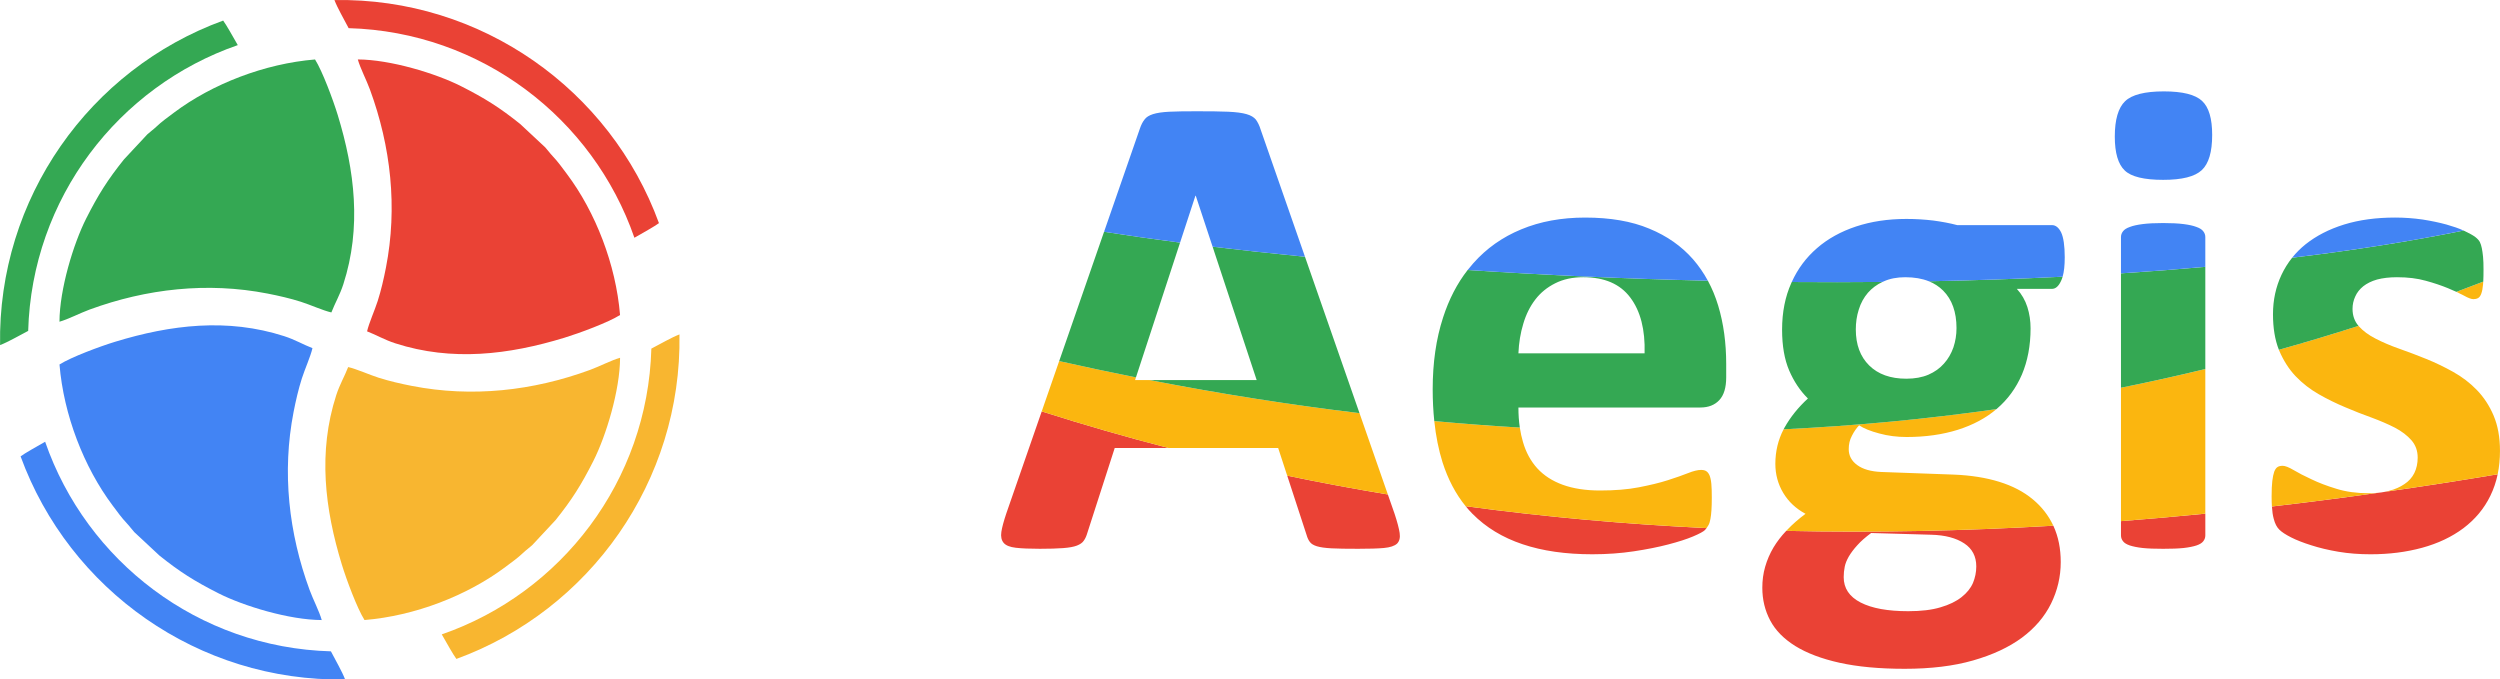
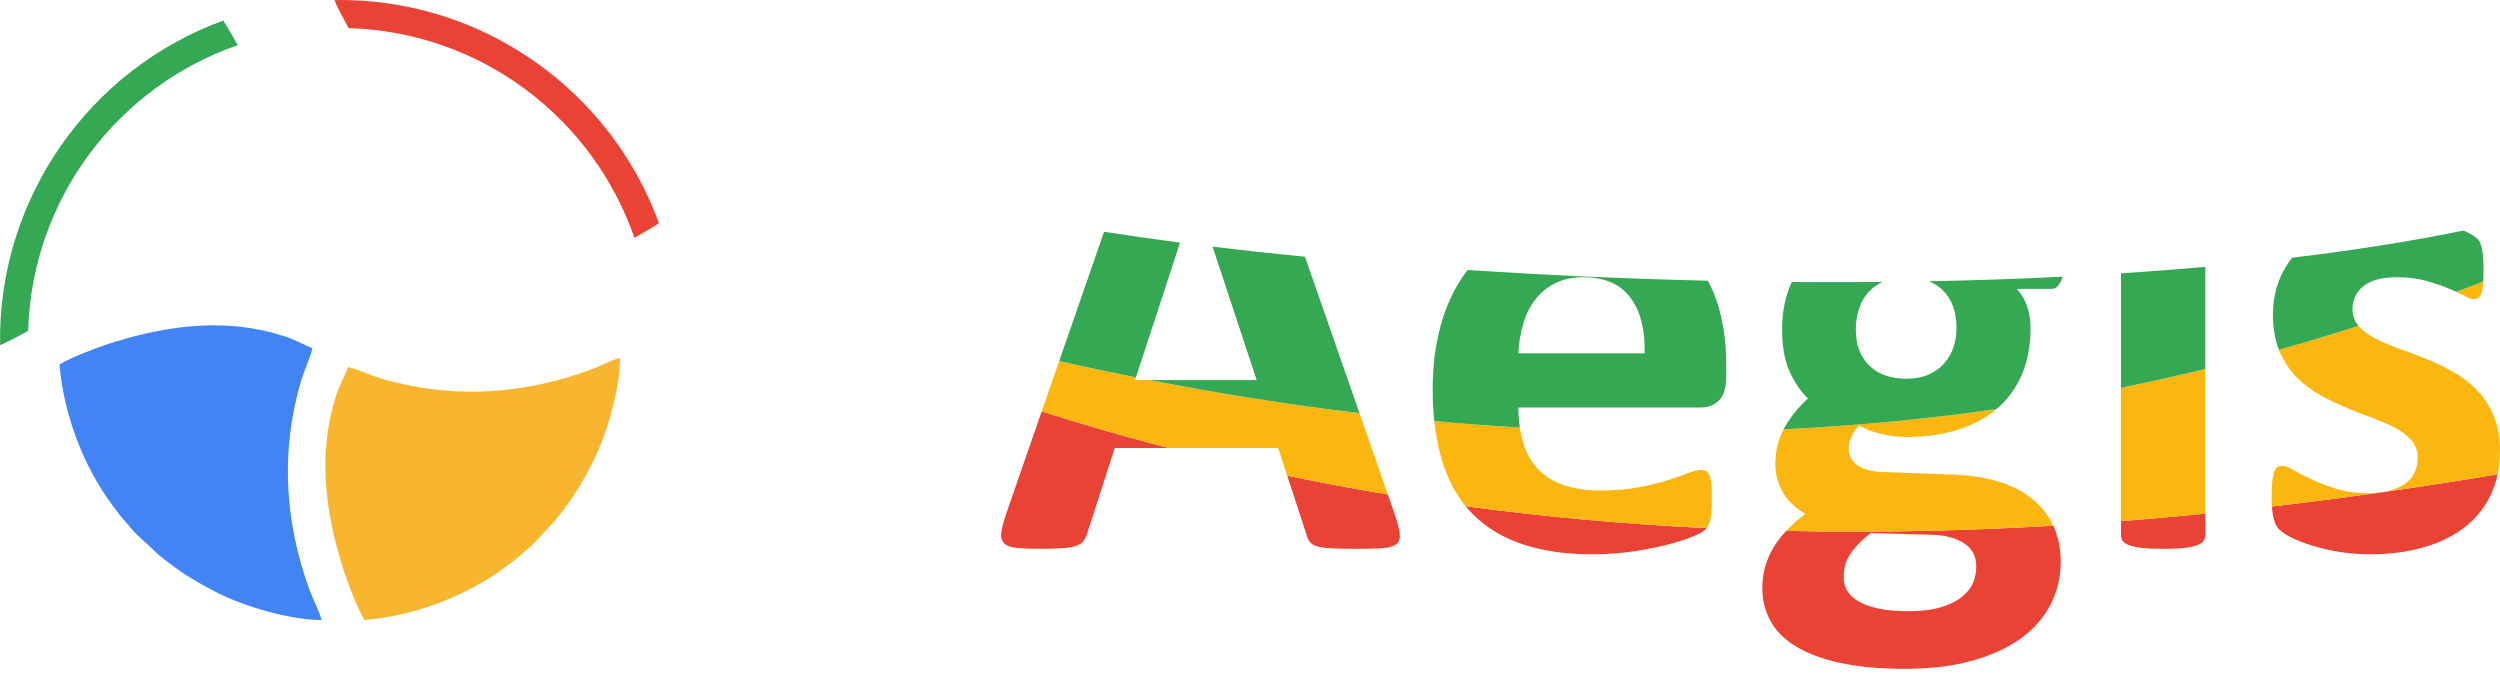
<svg xmlns="http://www.w3.org/2000/svg" xml:space="preserve" width="63.547mm" height="17.272mm" version="1.1" style="shape-rendering:geometricPrecision; text-rendering:geometricPrecision; image-rendering:optimizeQuality; fill-rule:evenodd; clip-rule:evenodd" viewBox="0 0 6354.64 1727.22">
  <defs>
    <style type="text/css">
   
    .fil5 {fill:#F8B630}
    .fil7 {fill:#34A853}
    .fil2 {fill:#34A853}
    .fil6 {fill:#4284F4}
    .fil3 {fill:#4284F4}
    .fil4 {fill:#EA4235}
    .fil0 {fill:#EA4235}
    .fil1 {fill:#FBB60F}
   
  </style>
  </defs>
  <g id="Layer_x0020_1">
    <g id="_2315596295472">
      <path class="fil0" d="M3544.96 1306.36c6.68,20.34 11.04,36.61 12.78,48.51 1.74,11.91 -0.57,20.92 -6.67,27.02 -6.4,5.82 -17.44,9.59 -33.42,11.05 -15.69,1.44 -37.77,2.03 -65.36,2.03 -29.06,0 -51.73,-0.29 -67.7,-1.16 -16.27,-0.87 -28.47,-2.62 -37.18,-5.23 -8.43,-2.62 -14.24,-6.1 -17.73,-10.76 -3.49,-4.35 -6.39,-10.45 -8.43,-17.71l-72.34 -221.39 23.02 70.44c84.98,17.63 170.24,33.55 255.79,47.75l17.24 49.45zm-575 -167.64l-136.5 0 -69.43 215.28c-2.33,8.14 -5.23,14.82 -9.01,20.05 -3.49,5.52 -9.59,9.59 -17.72,12.79 -8.14,3.19 -19.76,5.22 -34.87,6.38 -15.1,1.16 -34.86,1.75 -59.27,1.75 -26.14,0 -46.48,-0.88 -61.29,-2.62 -14.82,-1.74 -24.99,-5.81 -30.51,-12.2 -5.81,-6.68 -7.85,-15.98 -6.1,-27.89 1.74,-11.91 6.1,-27.6 12.78,-47.65l89.85 -258.86c106.85,34.04 214.21,65 322.07,92.97zm1367.95 203.65c-1.26,1.67 -2.65,3.31 -4.17,4.95 -3.78,3.78 -13.66,9.29 -30.22,16.27 -16.55,6.98 -37.48,13.65 -63.04,20.34 -25.57,6.68 -54.62,12.49 -87.45,17.43 -32.83,4.94 -67.98,7.55 -105.46,7.55 -67.7,0 -126.67,-8.42 -177.51,-25.56 -50.55,-16.85 -92.97,-42.71 -127.25,-77.28 -6.05,-6.16 -11.82,-12.61 -17.33,-19.36 202.66,27.44 406.85,45.73 612.43,55.66zm881.41 -6.06l0.52 1.13c12.2,26.73 18.3,57.24 18.3,91.23 0,37.48 -8.42,72.63 -24.69,105.75 -16.56,33.41 -41.26,62.17 -74.09,86.58 -33.11,24.4 -74.37,43.58 -124.05,57.81 -49.68,14.24 -107.49,21.21 -174.02,21.21 -64.5,0 -119.7,-5.23 -165.6,-15.4 -45.61,-10.17 -83.1,-24.4 -112.15,-42.41 -29.34,-18.31 -50.54,-39.81 -63.91,-65.08 -13.37,-25.28 -20.05,-52.88 -20.05,-83.1 0,-18.58 2.32,-36.6 7.26,-53.45 4.94,-17.14 11.92,-33.41 21.21,-49.1 8.77,-14.52 19.62,-28.78 32.27,-42.05 224.79,4.92 451.18,0.23 679,-13.12zm-195.88 103.4c0,-25.28 -10.16,-45.03 -30.5,-58.4 -20.63,-13.66 -48.51,-21.2 -84.25,-22.07l-152.53 -4.37c-14.52,10.75 -26.43,21.21 -35.15,31.09 -9.01,9.88 -15.98,19.18 -21.5,28.47 -5.23,9.01 -8.72,17.72 -10.46,26.15 -1.75,8.43 -2.62,17.43 -2.62,26.44 0,28.18 14.24,49.68 43,64.49 28.77,14.82 69.15,22.09 121.15,22.09 32.54,0 59.85,-3.2 81.93,-9.89 22.08,-6.38 39.8,-15.1 53.46,-25.85 13.66,-10.75 23.24,-22.66 29.05,-36.03 5.52,-13.36 8.42,-27.31 8.42,-42.12zm582.22 -78.73c0,5.52 -1.74,10.46 -5.23,14.81 -3.19,4.36 -9,7.85 -17.43,10.75 -8.13,2.61 -19.17,4.94 -32.54,6.4 -13.65,1.44 -31.08,2.03 -52,2.03 -20.92,0 -38.35,-0.59 -52,-2.03 -13.37,-1.46 -24.4,-3.79 -32.54,-6.4 -8.43,-2.9 -14.23,-6.39 -17.43,-10.75 -3.49,-4.35 -5.23,-9.29 -5.23,-14.81l0 -36.32c71.33,-5.51 142.81,-11.87 214.4,-18.99l0 55.31zm743.13 -155.41c-4.08,19.45 -10.28,37.62 -18.56,54.59 -15.98,32.83 -38.92,60.14 -68.56,82.51 -29.63,22.08 -64.5,38.64 -104.88,49.68 -40.38,11.04 -83.97,16.56 -131.02,16.56 -28.48,0 -55.79,-2.03 -81.64,-6.39 -25.86,-4.36 -48.81,-9.88 -69.44,-16.56 -20.34,-6.39 -37.48,-13.08 -51.14,-20.05 -13.64,-6.97 -23.53,-13.36 -29.63,-19.46 -6.38,-6.1 -11.33,-15.4 -14.52,-28.18 -2.18,-7.8 -3.68,-18.09 -4.5,-30.79 89.85,-10.42 179.91,-22.08 270.15,-34.86 5.4,-0.5 10.61,-1.21 15.66,-2.23 95.83,-13.7 191.84,-28.64 288.08,-44.82z" />
      <path class="fil1" d="M6348.79 1205.57c-96.24,16.18 -192.25,31.12 -288.08,44.82 4.1,-0.78 8.05,-1.68 11.83,-2.72 15.11,-3.78 28.18,-9.58 39.22,-17.14 11.04,-7.27 19.46,-16.56 25.27,-28.18 5.53,-11.33 8.43,-24.4 8.43,-39.23 0,-17.14 -5.23,-31.66 -15.69,-43.86 -10.75,-12.2 -24.69,-22.95 -41.84,-31.96 -17.42,-9 -37.18,-17.43 -58.98,-25.57 -21.78,-7.84 -44.44,-16.56 -67.39,-26.43 -22.96,-9.6 -45.62,-20.63 -67.4,-33.12 -21.8,-12.49 -41.55,-27.6 -58.98,-45.9 -17.14,-18.02 -31.09,-40.1 -41.84,-65.37l-0.7 -1.76c67.99,-19.03 135.45,-39.3 202.38,-60.81l1.11 1.26c10.75,11.91 24.98,22.37 42.71,31.38 17.43,9 37.77,17.72 60.14,25.57 22.37,7.84 45.32,16.56 68.27,25.86 22.95,9.29 45.9,20.33 68.27,32.83 22.38,12.48 42.71,27.88 60.14,45.89 17.72,18.31 31.96,39.81 42.71,65.08 10.75,25.28 16.27,55.2 16.27,89.77 0,21.04 -1.96,40.91 -5.85,59.59zm-36.64 -489.71c-0.13,2.52 -0.29,4.9 -0.51,7.12 -0.87,9.59 -2.32,17.44 -4.36,22.95 -2.03,5.82 -4.64,9.59 -8.13,11.63 -3.49,2.03 -7.56,2.9 -11.91,2.9 -5.23,0 -13.37,-2.9 -24.12,-9.01 -5.65,-3.05 -12.09,-6.26 -19.29,-9.59 22.82,-8.53 45.61,-17.16 68.32,-26zm-267.1 536.76c-90.24,12.78 -180.3,24.44 -270.15,34.86 -0.49,-7.65 -0.73,-16.18 -0.73,-25.58 0,-16.27 0.58,-29.34 1.74,-39.21 1.16,-9.88 2.9,-18.01 4.94,-23.83 2.32,-5.81 5.23,-9.88 8.72,-11.91 3.19,-2.03 7.55,-2.9 12.78,-2.9 6.1,0 15.4,3.48 27.6,10.74 12.2,7.27 27.31,15.11 45.61,23.54 18.01,8.72 39.23,16.85 63.34,24.11 24.11,7.55 51.71,11.33 82.21,11.33 8.34,0 16.33,-0.38 23.94,-1.15zm-439.39 53.05c-71.59,7.12 -143.07,13.48 -214.4,18.99l0 -339.07c72.04,-14.5 143.51,-30.37 214.4,-47.58l0 367.66zm-386.34 30.64c-227.82,13.35 -454.21,18.04 -679,13.12l2.31 -2.4c13.65,-14.23 29.05,-27.89 46.77,-40.96 -24.4,-13.08 -43.29,-30.8 -56.65,-53.17 -13.37,-22.37 -20.05,-47.07 -20.05,-73.79 0,-31.96 7.18,-61.26 21.02,-87.9 183.82,-8.85 364.1,-26.02 540.95,-51.23l1.07 -0.91c-27.3,23.53 -60.72,41.26 -99.36,53.46 -38.93,12.2 -82.22,18.31 -129.86,18.31 -24.41,0 -47.65,-2.91 -69.73,-9.01 -22.37,-5.82 -39.22,-12.79 -51.13,-20.63 -6.97,7.26 -13.07,15.98 -18.3,26.44 -5.53,10.17 -8.14,21.5 -8.14,33.99 0,16.56 7.27,30.22 21.79,40.68 14.23,10.45 34.57,16.27 60.72,17.42l184.77 6.69c43,1.74 81.64,7.84 115.34,18.3 33.71,10.46 62.18,25.27 85.12,44.45 22.63,18.62 40.18,41.17 52.36,67.14zm-881.41 6.06c-205.58,-9.93 -409.77,-28.22 -612.43,-55.66 -25.39,-31.12 -44.94,-68.46 -58.79,-111.67 -9.92,-31.66 -16.92,-66.56 -20.93,-104.68 72.99,6.72 145.46,12.23 217.4,16.51 1.92,12.8 4.62,25.02 8.06,36.74 7.56,26.16 19.76,48.53 36.31,66.83 16.86,18.3 38.36,32.25 64.8,41.83 26.43,9.59 57.81,14.53 94.71,14.53 37.47,0 70.31,-2.61 98.78,-8.14 28.18,-5.51 52.87,-11.33 73.49,-18.01 20.63,-6.68 37.77,-12.49 51.43,-18.01 13.66,-5.52 24.7,-8.13 33.12,-8.13 5.23,0 9.59,0.87 12.79,2.9 3.48,2.04 6.39,5.52 8.71,10.75 2.03,4.93 3.78,12.2 4.65,21.5 0.87,9.3 1.16,21.2 1.16,35.15 0,12.49 -0.29,23.25 -0.88,31.96 -0.57,8.72 -1.44,16.27 -2.61,22.37 -1.16,6.39 -2.61,11.62 -4.93,15.69 -1.39,2.59 -2.98,5.09 -4.84,7.54zm-810.19 -85.46c-85.55,-14.2 -170.81,-30.12 -255.79,-47.75l-23.02 -70.44 -278.95 0c-107.86,-27.97 -215.22,-58.93 -322.07,-92.97l44.4 -127.91c65.44,14.72 130.49,28.55 195.14,41.42l-2.25 6.89 37.36 0c180.74,35.14 358.42,63.07 533.11,84.03l72.07 206.73z" />
      <path class="fil2" d="M6312.15 715.86c-22.71,8.84 -45.5,17.47 -68.32,26 -6.52,-3.01 -13.65,-6.12 -21.38,-9.29 -16.27,-6.68 -35.15,-13.08 -56.36,-18.89 -21.5,-6.1 -45.9,-9 -73.21,-9 -19.47,0 -36.32,2.03 -50.56,5.81 -14.24,4.06 -25.85,9.87 -35.15,17.14 -9,7.26 -15.98,15.98 -20.34,25.86 -4.65,9.87 -6.97,20.63 -6.97,31.67 0,17.09 5.14,31.49 15.16,43.18 -66.93,21.51 -134.39,41.78 -202.38,60.81 -9.98,-25.22 -14.99,-55.42 -14.99,-90.34 0,-36.32 7.27,-69.43 21.5,-99.94 7.4,-15.72 16.45,-30.33 27.2,-43.75 152.55,-18.34 298.75,-41.22 435.79,-69.11l2.73 1.29c12.48,5.82 21.5,11.04 27.01,15.11 5.53,4.36 9.3,8.43 11.63,12.79 2.03,4.36 3.77,9.3 4.94,15.4 1.16,5.81 2.32,13.36 3.19,22.07 0.87,8.72 1.17,19.76 1.17,32.84 0,11.83 -0.18,21.95 -0.66,30.35zm-706.49 222.15c-70.89,17.21 -142.36,33.08 -214.4,47.58l0 -290.73c72.28,-4.71 143.81,-10.24 214.4,-16.59l0 259.74zm-530.99 101.97c-176.85,25.21 -357.13,42.38 -540.95,51.23l1.93 -3.62c15.4,-27.6 35.45,-52.29 59.86,-74.66 -20.06,-19.76 -35.74,-43.58 -47.66,-71.18 -11.91,-27.9 -18.01,-62.47 -18.01,-103.72 0,-44.45 7.84,-83.97 23.54,-118.82l1.05 -2.34c76.68,0.61 153.65,0.55 230.64,-0.2 -14.72,6.86 -26.92,16.02 -37.04,27.52 -10.46,12.2 -18.3,26.44 -23.24,42.71 -5.23,16.27 -7.56,33.12 -7.56,50.54 0,38.64 11.33,69.15 34,91.52 22.65,22.38 54.03,33.7 94.42,33.7 21.5,0 40.38,-3.48 56.07,-10.17 15.97,-6.97 29.05,-16.27 39.51,-28.17 10.74,-11.91 18.59,-25.57 24.11,-41.25 5.23,-15.7 7.85,-31.97 7.85,-49.11 0,-40.67 -11.33,-72.63 -34,-95.29 -10.18,-10.18 -22.24,-18.08 -36.21,-23.69 113.95,-2.19 227.59,-6.01 339.96,-11.61 -1.18,4.17 -2.6,7.89 -4.21,11.18 -6.1,13.08 -13.66,19.76 -22.96,19.76l-89.19 0c12.5,13.65 21.21,29.05 26.74,46.19 5.51,17.43 8.13,35.45 8.13,54.04 0,44.16 -7.56,83.38 -22.09,117.67 -14.81,34.28 -36.02,63.33 -63.62,86.86l-1.07 0.91zm-1211.51 46.89c-71.94,-4.28 -144.41,-9.79 -217.4,-16.51 -2.7,-25.55 -4.05,-52.53 -4.05,-80.97 0,-67.4 8.71,-128.12 26.44,-182.45 14.88,-46.15 35.7,-86.36 62.45,-120.64 194.95,12.86 400.53,22.33 610.58,27.23 10.66,19.66 19.44,40.85 26.26,63.49 13.65,45.32 20.34,94.71 20.34,148.17l0 33.99c0,26.15 -5.82,45.32 -17.43,57.81 -11.63,12.5 -27.6,18.88 -48.23,18.88l-462.52 0c0,17.96 1.17,34.93 3.56,51zm-407.51 -36.69c-174.69,-20.96 -352.37,-48.89 -533.11,-84.03l271.75 0 -112.05 -339.1c74.53,8.98 152.99,17.54 234.82,25.57l138.59 397.56zm-456.09 -433.47l-112.13 342.55c-64.65,-12.87 -129.7,-26.7 -195.14,-41.42l114.1 -328.71c60.19,9.46 124.76,18.69 193.17,27.58zm1180.78 281.46c1.75,-60.14 -10.46,-107.5 -36.32,-141.78 -25.85,-34.57 -65.65,-51.71 -119.69,-51.71 -27.31,0 -51.13,5.23 -71.18,15.4 -20.33,10.17 -37.19,23.82 -50.55,41.25 -13.37,17.43 -23.54,37.77 -30.51,61.3 -7.26,23.83 -11.33,48.81 -12.49,75.54l320.74 0z" />
-       <path class="fil3" d="M6262.14 586.01c-137.04,27.89 -283.24,50.77 -435.79,69.11 9.91,-12.4 21.27,-23.79 34.1,-34.11 27.02,-21.5 59.56,-38.35 97.91,-50.27 38.64,-11.91 81.64,-17.71 129.57,-17.71 24.12,0 47.07,1.74 69.73,4.93 22.37,3.49 43,7.84 61.01,12.78 16.99,4.86 31.48,9.73 43.47,15.27zm-656.48 92.26c-70.59,6.35 -142.12,11.88 -214.4,16.59l0 -92.16c0,-5.52 1.74,-10.46 5.23,-14.81 3.2,-4.36 9,-8.13 17.43,-11.04 8.14,-3.19 19.17,-5.52 32.54,-7.26 13.65,-1.75 31.08,-2.62 52,-2.62 20.92,0 38.35,0.87 52,2.62 13.37,1.74 24.41,4.07 32.54,7.26 8.43,2.91 14.24,6.68 17.43,11.04 3.49,4.35 5.23,9.29 5.23,14.81l0 75.57zm-362.72 25.1c-112.37,5.6 -226.01,9.42 -339.96,11.61 -17.11,-6.87 -37.07,-10.3 -59.95,-10.3 -20.92,0 -39.51,3.48 -55.2,10.75l-2.76 1.24c-76.99,0.75 -153.96,0.81 -230.64,0.2 15.32,-33.84 36.76,-62.41 64.02,-85.99 27.6,-24.11 61.01,-42.41 99.36,-55.19 38.64,-12.79 81.35,-19.18 127.84,-19.18 23.81,0 46.77,1.45 68.56,4.06 21.79,2.92 42.12,6.69 60.72,11.63l240.84 0c9.59,0 17.43,6.39 23.54,18.88 5.8,12.49 9,33.42 9,63.05 0,20.44 -1.78,36.81 -5.37,49.24zm-901.76 10.16c-210.05,-4.9 -415.63,-14.37 -610.58,-27.23 4.58,-5.86 9.32,-11.55 14.24,-17.06 33.41,-37.77 74.08,-66.54 122.02,-86.29 48.23,-20.05 102.27,-29.92 162.41,-29.92 63.62,0 117.95,9.29 162.99,28.17 45.31,18.6 82.21,44.74 111.26,77.87 14.4,16.57 26.97,34.75 37.66,54.46zm-1024.12 -60.91c-81.83,-8.03 -160.29,-16.59 -234.82,-25.57l-42.8 -129.52 -0.87 0 -39.01 119.18c-68.41,-8.89 -132.98,-18.12 -193.17,-27.58l90.99 -262.13c3.2,-9.6 7.26,-17.44 11.91,-23.24 4.36,-6.11 11.62,-10.47 21.5,-13.66 10.17,-3.2 23.82,-5.23 41.54,-6.1 17.44,-0.87 40.68,-1.17 69.73,-1.17 33.41,0 60.14,0.3 79.89,1.17 20.05,0.87 35.45,2.9 46.48,6.1 11.05,3.19 18.89,7.84 23.83,13.95 4.65,6.38 9.01,14.81 12.2,25.56l112.6 323.01zm2306.03 -309.65c0,43.3 -8.71,72.93 -26.43,89.48 -17.73,16.57 -50.27,24.7 -98.2,24.7 -48.23,0 -81.06,-7.84 -97.62,-23.82 -16.85,-15.98 -25.28,-44.75 -25.28,-86 0,-43.28 8.73,-73.21 26.16,-90.06 17.14,-16.56 49.96,-24.99 98.48,-24.99 47.65,0 80.19,8.14 97.33,24.41 17.14,15.97 25.56,44.74 25.56,86.28z" />
    </g>
    <g id="_2315596297776">
      <path class="fil4" d="M850.02 0.13c8.07,20.97 23.68,47.42 36.11,71.45 337,9.41 621.34,229.24 726.4,532.77 22.82,-13.06 51.61,-29.09 62.4,-37.18 -123.68,-339.06 -451.78,-573.27 -824.91,-567.04z" />
-       <path class="fil5" d="M1727.08 850.03c-20.97,8.06 -47.42,23.68 -71.45,36.1 -9.41,337 -229.24,621.35 -532.77,726.41 13.06,22.81 29.09,51.6 37.19,62.39 339.06,-123.68 573.26,-451.78 567.03,-824.9z" />
-       <path class="fil6" d="M877.18 1727.09c-8.06,-20.97 -23.67,-47.42 -36.1,-71.45 -337,-9.41 -621.34,-229.24 -726.41,-532.77 -22.81,13.06 -51.6,29.09 -62.39,37.18 123.68,339.06 451.78,573.27 824.9,567.04z" />
+       <path class="fil5" d="M1727.08 850.03z" />
      <path class="fil7" d="M0.13 877.19c20.97,-8.06 47.42,-23.68 71.44,-36.1 9.41,-337 229.24,-621.35 532.78,-726.41 -13.06,-22.81 -29.1,-51.6 -37.19,-62.39 -339.06,123.68 -573.26,451.78 -567.03,824.9z" />
      <g>
        <path class="fil6" d="M151.16 926.5c10.59,128.22 62.05,261.02 134.97,358.32 11.87,15.84 22.89,31.39 36.44,45.64 7.22,7.58 11.68,14.44 18.9,22.28l63.67 59.38c51.48,41.29 89.24,65.2 150.37,96.13 63.98,32.38 179.76,67.59 262.25,67.88 -6.16,-22.02 -21.98,-52.33 -30.85,-76.5 -53.12,-144.8 -70.54,-299.55 -40.68,-452.57 5.58,-28.62 12.39,-58.07 20.89,-84.75 7.54,-23.68 22.29,-56.29 27.08,-77.34 -24.06,-9.31 -44.22,-21.55 -71.87,-30.47 -144.12,-46.48 -288.24,-29.05 -429.98,14.32 -38.17,11.67 -111.46,38.89 -141.19,57.68z" />
-         <path class="fil7" d="M800.71 151.16c-128.21,10.59 -261.02,62.05 -358.32,134.98 -15.84,11.87 -31.39,22.89 -45.63,36.44 -7.59,7.22 -14.44,11.67 -22.28,18.89l-59.38 63.68c-41.29,51.47 -65.21,89.24 -96.14,150.37 -32.37,63.98 -67.59,179.75 -67.88,262.25 22.03,-6.16 52.34,-21.99 76.5,-30.85 144.81,-53.12 299.55,-70.55 452.58,-40.69 28.62,5.59 58.06,12.39 84.75,20.9 23.67,7.54 56.28,22.29 77.34,27.08 9.31,-24.06 21.54,-44.22 30.46,-71.88 46.48,-144.12 29.06,-288.23 -14.31,-429.98 -11.68,-38.16 -38.89,-111.45 -57.69,-141.19z" />
-         <path class="fil4" d="M1576.05 800.72c-10.59,-128.22 -62.05,-261.02 -134.98,-358.32 -11.86,-15.84 -22.89,-31.39 -36.44,-45.64 -7.21,-7.58 -11.67,-14.44 -18.89,-22.28l-63.67 -59.38c-51.48,-41.29 -89.24,-65.2 -150.37,-96.13 -63.98,-32.38 -179.76,-67.59 -262.26,-67.88 6.17,22.02 21.99,52.33 30.86,76.5 53.12,144.8 70.54,299.55 40.68,452.57 -5.58,28.62 -12.39,58.07 -20.89,84.75 -7.55,23.68 -22.29,56.29 -27.09,77.34 24.07,9.31 44.23,21.55 71.88,30.47 144.12,46.48 288.23,29.05 429.98,-14.32 38.16,-11.67 111.46,-38.89 141.19,-57.68z" />
        <path class="fil5" d="M926.49 1576.06c128.22,-10.59 261.02,-62.05 358.33,-134.98 15.83,-11.87 31.39,-22.89 45.63,-36.44 7.58,-7.22 14.44,-11.67 22.28,-18.89l59.38 -63.68c41.29,-51.47 65.2,-89.24 96.13,-150.37 32.38,-63.98 67.59,-179.75 67.89,-262.25 -22.03,6.16 -52.34,21.99 -76.51,30.85 -144.8,53.12 -299.54,70.55 -452.57,40.69 -28.62,-5.59 -58.07,-12.39 -84.75,-20.9 -23.68,-7.54 -56.29,-22.29 -77.34,-27.08 -9.31,24.06 -21.54,44.22 -30.46,71.88 -46.49,144.12 -29.06,288.23 14.31,429.98 11.67,38.16 38.89,111.45 57.68,141.19z" />
      </g>
    </g>
  </g>
</svg>